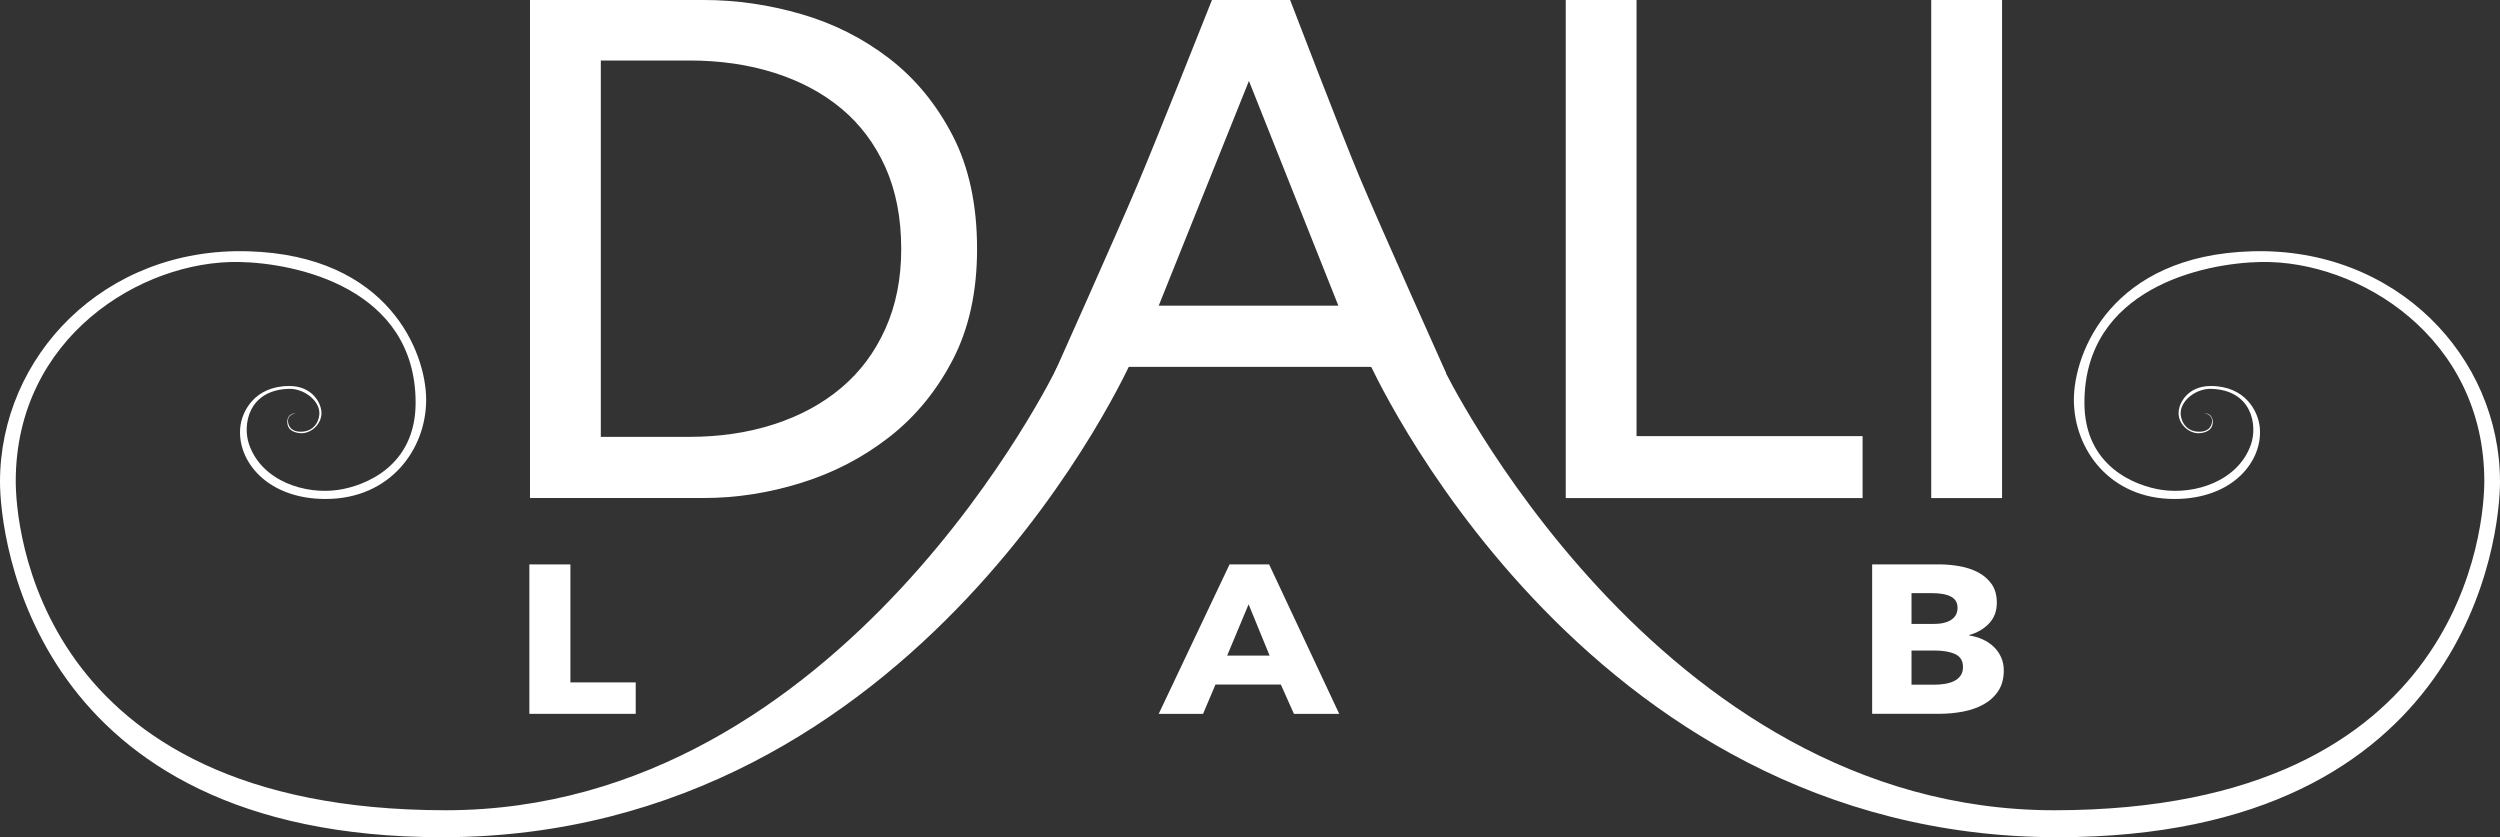
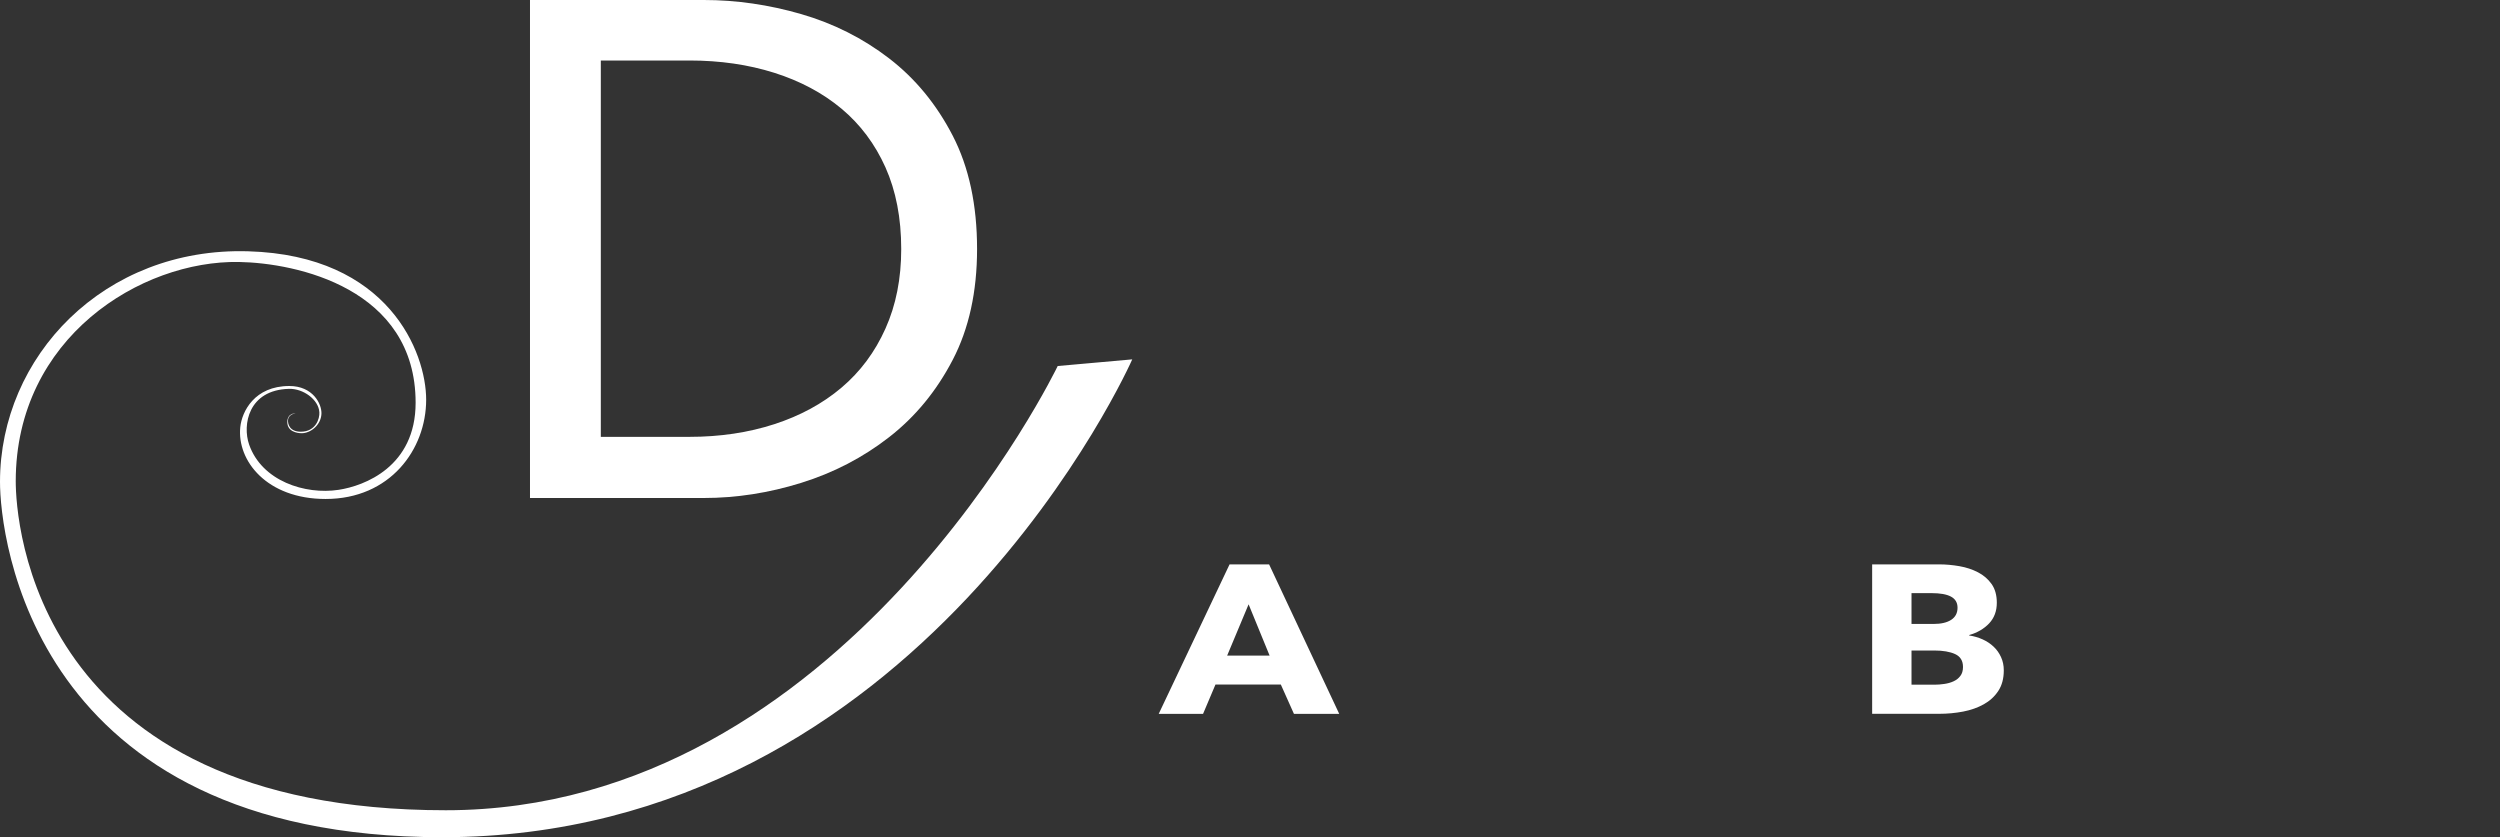
<svg xmlns="http://www.w3.org/2000/svg" width="215" height="72" viewBox="0 0 215 72" fill="none">
  <rect x="0" y="0" width="215" height="72" fill="#333333" stroke="none" />
  <path d="M45.579 -0H60.529C63.319 -0 66.108 0.404 68.897 1.21C71.686 2.018 74.207 3.286 76.463 5.021C78.718 6.755 80.542 8.974 81.936 11.674C83.331 14.378 84.028 17.624 84.028 21.414C84.028 25.083 83.331 28.262 81.936 30.943C80.542 33.625 78.718 35.844 76.463 37.597C74.207 39.353 71.686 40.661 68.897 41.528C66.108 42.396 63.319 42.828 60.529 42.828H45.579V-0ZM51.67 37.569H59.299C61.924 37.569 64.351 37.205 66.589 36.48C68.824 35.755 70.752 34.705 72.37 33.335C73.991 31.965 75.249 30.271 76.152 28.252C77.055 26.237 77.505 23.957 77.505 21.417C77.505 18.754 77.052 16.418 76.152 14.399C75.249 12.384 73.987 10.699 72.37 9.347C70.748 7.996 68.82 6.968 66.589 6.261C64.354 5.555 61.924 5.203 59.299 5.203H51.67V37.569Z" fill="white" />
-   <path d="M90.659 32.119C90.659 32.119 96.104 19.96 97.816 15.905C99.497 11.931 104.228 0 104.228 0H110.95C110.95 0 115.304 11.36 116.887 15.143C118.662 19.383 124.376 32.11 124.376 32.11L117.738 31.548H97.07L90.659 32.119ZM99.65 26.287H115.099L107.408 6.959L99.65 26.287Z" fill="white" />
-   <path d="M140.742 37.507H160.182V42.834H134.654V0H140.742V37.507Z" fill="white" />
-   <path d="M172.176 0H166.085V42.834H172.176V0Z" fill="white" />
-   <path d="M45.526 61.39V48.54H49.055V58.687H54.671V61.39H45.526Z" fill="white" />
  <path d="M111.278 61.39L110.151 58.869H104.531L103.464 61.39H99.65L105.741 48.54H109.144L115.172 61.39H111.278ZM107.38 51.971L105.535 56.381H109.186L107.38 51.971Z" fill="white" />
  <path d="M172.326 57.65C172.326 58.35 172.169 58.943 171.855 59.418C171.541 59.897 171.123 60.279 170.603 60.569C170.084 60.859 169.491 61.069 168.829 61.196C168.166 61.322 167.486 61.387 166.789 61.387H161.005V48.537H166.786C167.347 48.537 167.919 48.589 168.508 48.691C169.094 48.793 169.627 48.969 170.108 49.219C170.586 49.466 170.976 49.802 171.276 50.225C171.576 50.648 171.726 51.188 171.726 51.839C171.726 52.552 171.506 53.141 171.07 53.607C170.631 54.073 170.059 54.41 169.348 54.613V54.65C169.76 54.712 170.143 54.823 170.506 54.987C170.868 55.15 171.182 55.36 171.45 55.613C171.719 55.866 171.928 56.162 172.085 56.502C172.245 56.847 172.326 57.227 172.326 57.65ZM168.348 52.262C168.348 51.827 168.159 51.509 167.783 51.308C167.406 51.107 166.848 51.009 166.113 51.009H164.39V53.66H166.277C166.932 53.66 167.441 53.542 167.804 53.305C168.166 53.067 168.348 52.721 168.348 52.262ZM168.818 57.36C168.818 56.829 168.592 56.459 168.142 56.252C167.692 56.045 167.089 55.943 166.339 55.943H164.39V58.884H166.36C166.632 58.884 166.918 58.863 167.211 58.819C167.504 58.776 167.772 58.702 168.009 58.591C168.246 58.483 168.442 58.329 168.592 58.128C168.742 57.934 168.818 57.675 168.818 57.36Z" fill="white" />
  <path d="M38.041 72C79.244 72 97.374 30.906 97.374 30.906L90.962 31.478C90.962 31.478 72.623 69.681 38.337 69.681C2.782 69.681 1.353 44.722 1.353 41.389C1.353 29.021 12.147 22.382 20.553 22.53C25.493 22.617 35.743 24.79 35.743 34.635C35.743 40.138 31.336 41.788 29.122 42.125C26.243 42.565 22.523 41.376 21.424 38.232C20.835 36.542 21.351 33.533 24.852 33.441C26.075 33.406 27.393 34.357 27.466 35.452C27.505 36.003 27.149 37.127 25.873 37.127C24.904 37.127 24.74 36.468 24.771 36.115C24.82 35.601 25.43 35.545 25.43 35.545C25.43 35.545 24.716 35.492 24.709 36.291C24.702 37.09 25.507 37.257 25.946 37.257C26.717 37.257 27.602 36.554 27.644 35.592C27.683 34.734 26.905 33.196 24.883 33.196C21.888 33.196 20.804 35.39 20.664 36.734C20.368 39.615 22.941 42.912 28.003 42.912C33.55 42.912 36.65 38.647 36.65 34.375C36.65 30.336 33.446 21.961 21.344 21.611C8.932 21.246 0 30.664 0 41.448C0 45.957 2.608 72 38.041 72Z" fill="white" />
-   <path d="M176.959 72C135.756 72 117.627 30.906 117.627 30.906L124.038 31.479C124.038 31.479 142.377 69.682 176.663 69.682C212.218 69.682 213.651 44.723 213.651 41.389C213.651 29.021 202.857 22.382 194.451 22.53C189.511 22.617 179.26 24.79 179.26 34.636C179.26 40.139 183.667 41.788 185.881 42.126C188.761 42.565 192.481 41.377 193.579 38.232C194.168 36.542 193.652 33.534 190.152 33.441C188.928 33.407 187.61 34.357 187.537 35.453C187.499 36.004 187.854 37.127 189.131 37.127C190.1 37.127 190.264 36.468 190.232 36.115C190.183 35.601 189.573 35.546 189.573 35.546C189.573 35.546 190.288 35.493 190.295 36.291C190.302 37.09 189.497 37.257 189.057 37.257C188.287 37.257 187.401 36.555 187.359 35.592C187.321 34.735 188.099 33.196 190.121 33.196C193.116 33.196 194.2 35.391 194.339 36.734C194.636 39.616 192.063 42.912 187 42.912C181.453 42.912 178.354 38.647 178.354 34.376C178.354 30.336 181.558 21.961 193.659 21.611C206.068 21.252 215 30.671 215 41.454C215 45.958 212.392 72 176.959 72Z" fill="white" />
</svg>